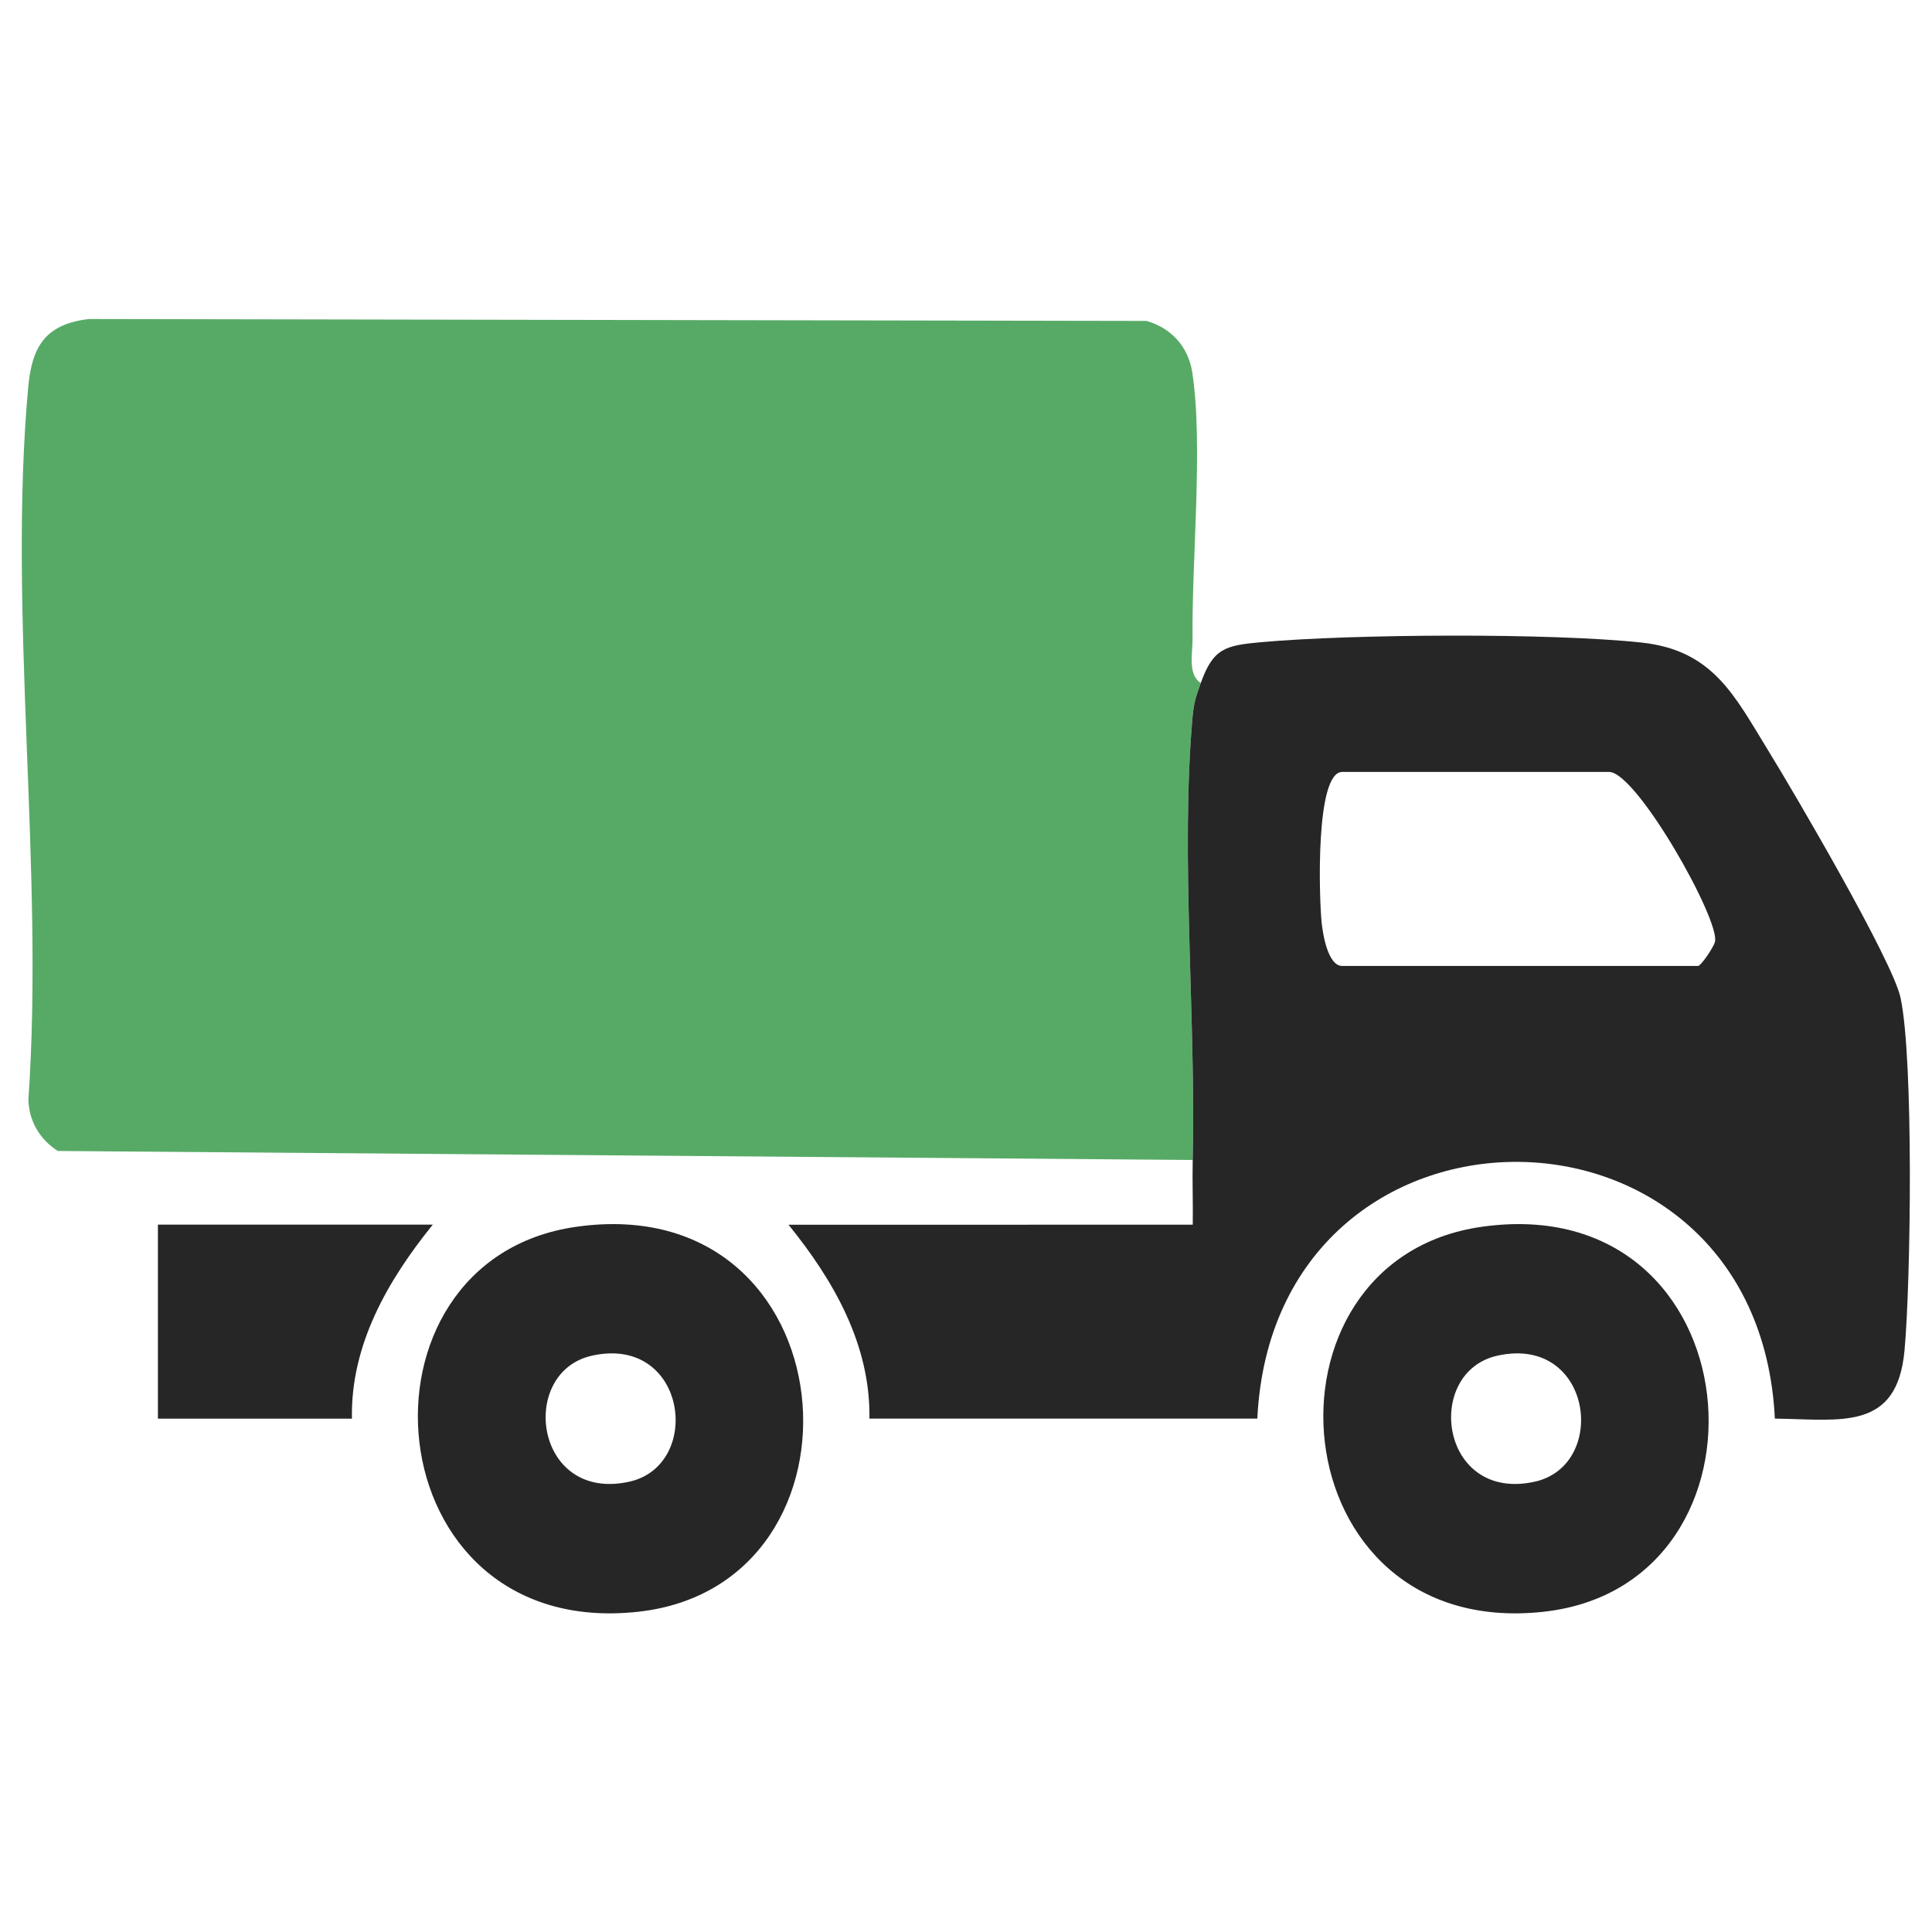
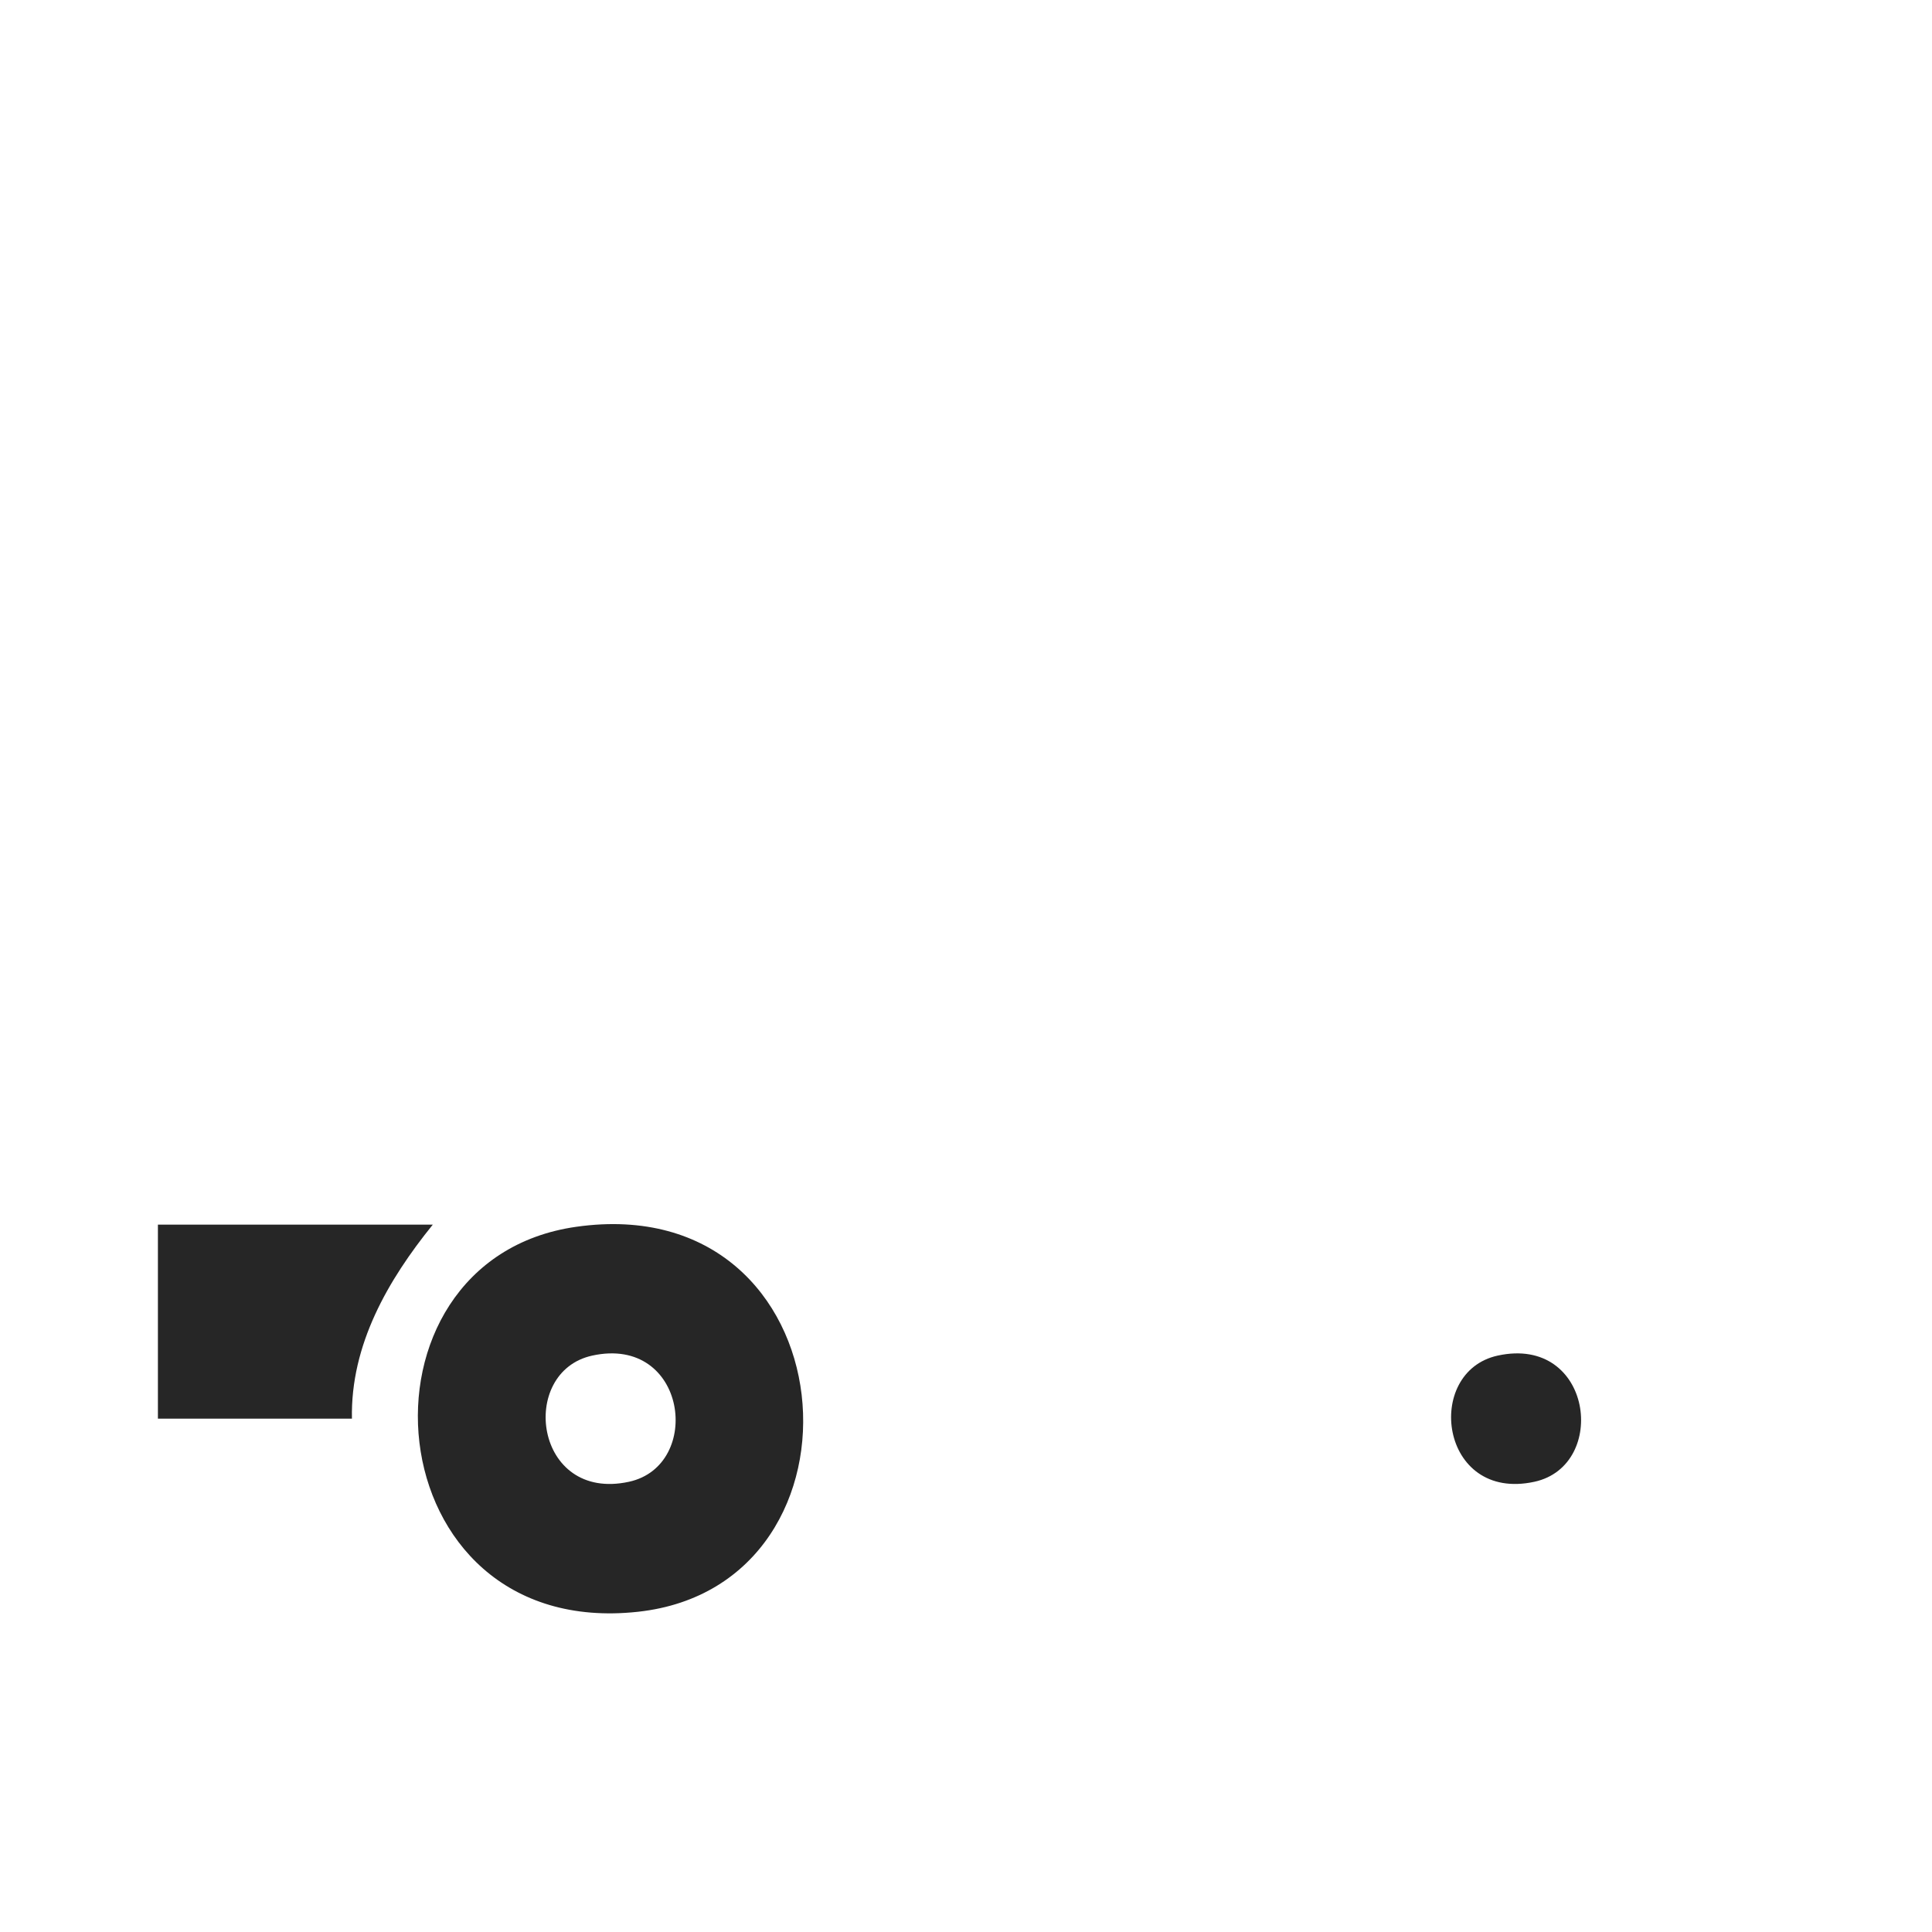
<svg xmlns="http://www.w3.org/2000/svg" xml:space="preserve" width="300mm" height="300mm" version="1.1" style="shape-rendering:geometricPrecision; text-rendering:geometricPrecision; image-rendering:optimizeQuality; fill-rule:evenodd; clip-rule:evenodd" viewBox="0 0 30000 30000">
  <defs>
    <style type="text/css">
   
    .fil1 {fill:#262626;fill-rule:nonzero}
    .fil0 {fill:#57AA66;fill-rule:nonzero}
   
  </style>
  </defs>
  <g id="Vrstva_x0020_1">
    <g id="_105553376051680">
-       <path class="fil0" d="M18645.95 10605.49c-78.07,219.31 -109.46,309.06 -130.66,556.12 -184.55,2137.74 56.22,4652.93 5.12,6850.42l-17623.25 -139.85c-278.34,-177.64 -448.04,-463.99 -456.44,-798.91 249.16,-3561.16 -321.76,-7546.38 -3.28,-11055.8 57.22,-630.31 260.48,-984.34 944.77,-1063.8l16420.89 29.64c383.38,108.71 648.03,399.83 709.91,796.53 173.22,1109.95 -9.79,2927.32 5.26,4136.99 2.64,212.51 -80.45,558.35 127.68,688.66z" />
-       <path class="fil1" d="M20842.8 11986.39c-421.54,0 -359.16,1952.17 -321.36,2329.9 18.57,185.92 96.89,682.9 321.36,682.9l5523.5 0c45.69,0 238.78,-283.72 263.15,-373.71 88.36,-326.88 -1212.93,-2639.09 -1644,-2639.09l-4142.65 0zm-2196.85 -1380.9c191.3,-536.65 379.23,-583.73 935.48,-633.69 1426.34,-128.07 4499.42,-145.25 5906.51,5.66 1113.76,119.35 1444.66,824.25 1967,1673.47 403.99,656.43 1934.73,3268.44 2056.9,3843.24 204.5,962.99 159.41,4399 61.63,5473.94 -114.98,1262.5 -991.6,1073.05 -2013.45,1059.88 -260.72,-5316.12 -7776.61,-5314.48 -8036.45,0l-6023.39 0c18.93,-1146.14 -558.25,-2150.76 -1256.49,-3010.45l6277.36 -0.61c5.37,-333.67 -8.43,-671.12 -0.64,-1004.9 51.1,-2197.49 -189.67,-4712.68 -5.12,-6850.42 21.2,-247.06 52.59,-336.81 130.66,-556.12z" />
      <path class="fil1" d="M9196.55 21049.56c-1155.54,252.08 -900.58,2280.08 570.81,1959.11 1155.53,-251.98 900.61,-2279.98 -570.81,-1959.11zm-247.28 -2000.14c4265.77,-603.44 4744.2,5563.33 958.58,5978.06 -4134.75,452.96 -4598.85,-5462.97 -958.58,-5978.06z" />
-       <path class="fil1" d="M23256.43 21049.56c-1155.57,252.08 -900.61,2280.08 570.77,1959.11 1155.58,-251.98 900.61,-2279.98 -570.77,-1959.11zm-247.21 -2000.14c4265.66,-603.44 4744.1,5563.33 958.47,5978.06 -4134.71,452.96 -4598.84,-5462.97 -958.47,-5978.06z" />
+       <path class="fil1" d="M23256.43 21049.56c-1155.57,252.08 -900.61,2280.08 570.77,1959.11 1155.58,-251.98 900.61,-2279.98 -570.77,-1959.11zm-247.21 -2000.14z" />
      <path class="fil1" d="M6720.18 19016.29c-695.71,860.79 -1278.44,1865.56 -1255.35,3012.84l-3012.8 0 0 -3012.84 4268.15 0z" />
    </g>
  </g>
</svg>